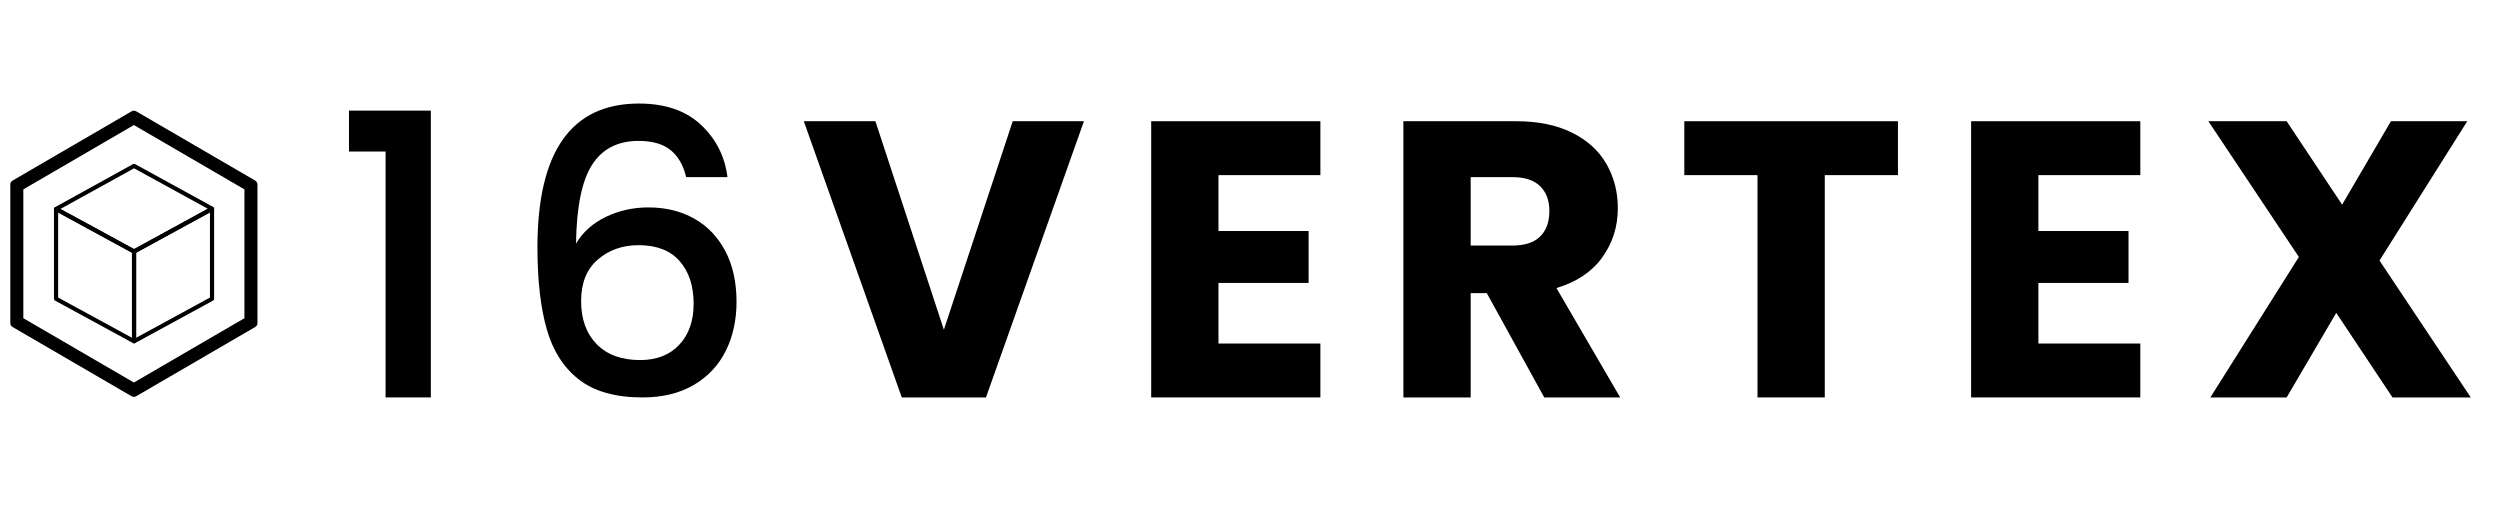
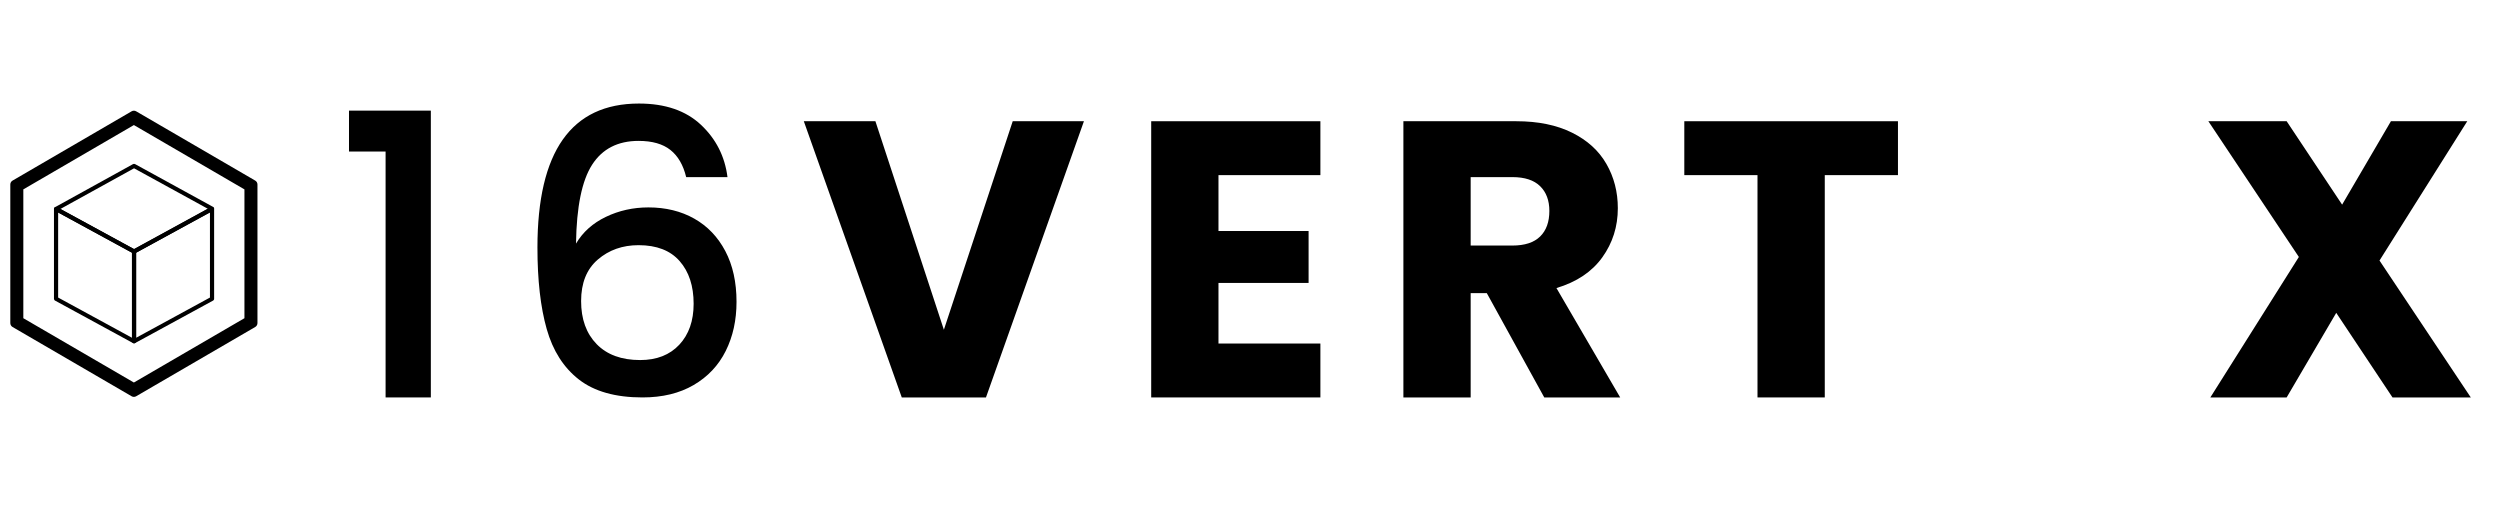
<svg xmlns="http://www.w3.org/2000/svg" width="1920" zoomAndPan="magnify" viewBox="0 0 1440 300" height="400" preserveAspectRatio="xMidYMid meet" version="1.0">
  <defs>
    <g />
    <clipPath id="b9c25e24c4">
      <path d="M 5.938 63.355 L 148.297 63.355 L 148.297 229 L 5.938 229 Z M 5.938 63.355 " clip-rule="nonzero" />
    </clipPath>
    <clipPath id="6dada7c7a6">
      <path d="M 78.414 64.109 L 147 104.016 C 147.805 104.48 148.297 105.34 148.297 106.27 L 148.297 186.098 C 148.297 187.023 147.805 187.883 147 188.352 L 78.414 228.254 C 77.613 228.723 76.621 228.723 75.82 228.254 L 7.234 188.352 C 6.43 187.883 5.938 187.023 5.938 186.098 L 5.938 106.27 C 5.938 105.34 6.43 104.48 7.234 104.016 L 75.82 64.109 C 76.621 63.645 77.613 63.645 78.414 64.109 Z M 78.414 64.109 " clip-rule="nonzero" />
    </clipPath>
    <clipPath id="f8f0c18d87">
      <path d="M 31.078 119 L 79 119 L 79 197.805 L 31.078 197.805 Z M 31.078 119 " clip-rule="nonzero" />
    </clipPath>
    <clipPath id="bca6468410">
      <path d="M 76 119 L 123.328 119 L 123.328 197.805 L 76 197.805 Z M 76 119 " clip-rule="nonzero" />
    </clipPath>
    <clipPath id="9beeaba080">
      <path d="M 31.078 94.305 L 123.328 94.305 L 123.328 147 L 31.078 147 Z M 31.078 94.305 " clip-rule="nonzero" />
    </clipPath>
  </defs>
  <g clip-path="url(#b9c25e24c4)">
    <g clip-path="url(#6dada7c7a6)">
      <path stroke-linecap="butt" transform="matrix(0.75, 0, 0, 0.75, 5.938, 63.356)" fill="none" stroke-linejoin="miter" d="M 96.635 1.005 L 188.083 54.213 C 189.156 54.833 189.812 55.979 189.812 57.219 L 189.812 163.656 C 189.812 164.891 189.156 166.036 188.083 166.661 L 96.635 219.864 C 95.567 220.489 94.244 220.489 93.177 219.864 L 1.729 166.661 C 0.656 166.036 -0 164.891 -0 163.656 L -0 57.219 C -0 55.979 0.656 54.833 1.729 54.213 L 93.177 1.005 C 94.244 0.385 95.567 0.385 96.635 1.005 Z M 96.635 1.005 " stroke="#000000" stroke-width="20" stroke-opacity="1" stroke-miterlimit="4" />
    </g>
  </g>
  <g clip-path="url(#f8f0c18d87)">
    <path fill="#000000" d="M 33.492 171.391 L 76.008 194.551 L 76.008 145.559 L 33.492 122.398 Z M 77.211 197.77 C 77.012 197.77 76.812 197.719 76.633 197.621 L 31.711 173.148 C 31.324 172.941 31.086 172.535 31.086 172.098 L 31.086 120.375 C 31.086 119.953 31.309 119.562 31.672 119.348 C 32.039 119.129 32.492 119.121 32.863 119.324 L 77.789 143.797 C 78.172 144.008 78.414 144.41 78.414 144.848 L 78.414 196.57 C 78.414 196.992 78.188 197.387 77.824 197.602 C 77.633 197.711 77.422 197.77 77.211 197.77 " fill-opacity="1" fill-rule="nonzero" />
  </g>
  <g clip-path="url(#bca6468410)">
    <path fill="#000000" d="M 78.414 145.559 L 78.414 194.551 L 120.93 171.391 L 120.93 122.398 Z M 77.211 197.77 C 76.996 197.77 76.785 197.711 76.598 197.602 C 76.23 197.387 76.008 196.992 76.008 196.57 L 76.008 144.848 C 76.008 144.41 76.246 144.008 76.633 143.797 L 121.555 119.324 C 121.93 119.121 122.379 119.129 122.746 119.348 C 123.113 119.562 123.336 119.953 123.336 120.375 L 123.336 172.098 C 123.336 172.535 123.098 172.941 122.711 173.148 L 77.789 197.621 C 77.605 197.719 77.41 197.77 77.211 197.77 " fill-opacity="1" fill-rule="nonzero" />
  </g>
  <g clip-path="url(#9beeaba080)">
    <path fill="#000000" d="M 34.781 120.371 L 77.207 143.48 L 119.641 120.211 L 77.211 96.941 Z M 77.211 146.047 C 77.012 146.047 76.812 145.996 76.633 145.898 L 31.711 121.426 C 31.324 121.219 31.086 120.816 31.086 120.379 C 31.082 119.941 31.32 119.539 31.703 119.328 L 76.625 94.523 C 76.988 94.324 77.43 94.324 77.789 94.523 L 122.715 119.16 C 123.098 119.371 123.336 119.773 123.336 120.211 C 123.336 120.645 123.098 121.047 122.715 121.262 L 77.789 145.898 C 77.609 145.996 77.41 146.047 77.211 146.047 " fill-opacity="1" fill-rule="nonzero" />
  </g>
  <g fill="#000000" fill-opacity="1">
    <g transform="translate(190.819, 228.922)">
      <g>
        <path d="M 10.203 -141.641 L 10.203 -165.203 L 57.344 -165.203 L 57.344 0 L 31.281 0 L 31.281 -141.641 Z M 10.203 -141.641 " />
      </g>
    </g>
  </g>
  <g fill="#000000" fill-opacity="1">
    <g transform="translate(292.798, 228.922)">
      <g>
        <path d="M 102.438 -126.906 C 100.77 -133.852 97.742 -139.066 93.359 -142.547 C 88.984 -146.023 82.867 -147.766 75.016 -147.766 C 63.078 -147.766 54.16 -143.191 48.266 -134.047 C 42.379 -124.91 39.285 -109.766 38.984 -88.609 C 42.91 -95.254 48.648 -100.391 56.203 -104.016 C 63.754 -107.641 71.91 -109.453 80.672 -109.453 C 90.648 -109.453 99.453 -107.301 107.078 -103 C 114.711 -98.695 120.68 -92.461 124.984 -84.297 C 129.285 -76.141 131.438 -66.395 131.438 -55.062 C 131.438 -44.488 129.359 -35.047 125.203 -26.734 C 121.055 -18.43 114.898 -11.898 106.734 -7.141 C 98.578 -2.379 88.758 0 77.281 0 C 61.719 0 49.516 -3.438 40.672 -10.312 C 31.836 -17.188 25.645 -26.895 22.094 -39.438 C 18.539 -51.977 16.766 -67.613 16.766 -86.344 C 16.766 -141.633 36.254 -169.281 75.234 -169.281 C 90.348 -169.281 102.25 -165.203 110.938 -157.047 C 119.625 -148.891 124.723 -138.844 126.234 -126.906 Z M 75.016 -87.703 C 65.797 -87.703 57.973 -84.941 51.547 -79.422 C 45.129 -73.91 41.922 -65.941 41.922 -55.516 C 41.922 -45.098 44.906 -36.828 50.875 -30.703 C 56.844 -24.586 65.191 -21.531 75.922 -21.531 C 85.441 -21.531 92.957 -24.473 98.469 -30.359 C 103.977 -36.254 106.734 -44.113 106.734 -53.938 C 106.734 -64.207 104.051 -72.398 98.688 -78.516 C 93.332 -84.641 85.441 -87.703 75.016 -87.703 Z M 75.016 -87.703 " />
      </g>
    </g>
  </g>
  <g fill="#000000" fill-opacity="1">
    <g transform="translate(460.952, 228.922)">
      <g>
        <path d="M 163.391 -159.094 L 106.969 0 L 58.469 0 L 2.047 -159.094 L 43.281 -159.094 L 82.719 -38.984 L 122.375 -159.094 Z M 163.391 -159.094 " />
      </g>
    </g>
  </g>
  <g fill="#000000" fill-opacity="1">
    <g transform="translate(649.045, 228.922)">
      <g>
        <path d="M 52.797 -128.047 L 52.797 -95.859 L 104.703 -95.859 L 104.703 -65.953 L 52.797 -65.953 L 52.797 -31.047 L 111.5 -31.047 L 111.5 0 L 14.047 0 L 14.047 -159.094 L 111.5 -159.094 L 111.5 -128.047 Z M 52.797 -128.047 " />
      </g>
    </g>
  </g>
  <g fill="#000000" fill-opacity="1">
    <g transform="translate(794.307, 228.922)">
      <g>
        <path d="M 95.188 0 L 62.094 -60.062 L 52.797 -60.062 L 52.797 0 L 14.047 0 L 14.047 -159.094 L 79.094 -159.094 C 91.633 -159.094 102.32 -156.898 111.156 -152.516 C 120 -148.141 126.609 -142.133 130.984 -134.5 C 135.367 -126.875 137.562 -118.375 137.562 -109 C 137.562 -98.426 134.578 -88.984 128.609 -80.672 C 122.641 -72.367 113.836 -66.477 102.203 -63 L 138.922 0 Z M 52.797 -87.484 L 76.828 -87.484 C 83.93 -87.484 89.254 -89.219 92.797 -92.688 C 96.348 -96.164 98.125 -101.078 98.125 -107.422 C 98.125 -113.461 96.348 -118.219 92.797 -121.688 C 89.254 -125.164 83.93 -126.906 76.828 -126.906 L 52.797 -126.906 Z M 52.797 -87.484 " />
      </g>
    </g>
  </g>
  <g fill="#000000" fill-opacity="1">
    <g transform="translate(964.724, 228.922)">
      <g>
        <path d="M 128.5 -159.094 L 128.5 -128.047 L 86.344 -128.047 L 86.344 0 L 47.594 0 L 47.594 -128.047 L 5.438 -128.047 L 5.438 -159.094 Z M 128.5 -159.094 " />
      </g>
    </g>
  </g>
  <g fill="#000000" fill-opacity="1">
    <g transform="translate(1121.317, 228.922)">
      <g>
-         <path d="M 52.797 -128.047 L 52.797 -95.859 L 104.703 -95.859 L 104.703 -65.953 L 52.797 -65.953 L 52.797 -31.047 L 111.5 -31.047 L 111.5 0 L 14.047 0 L 14.047 -159.094 L 111.5 -159.094 L 111.5 -128.047 Z M 52.797 -128.047 " />
-       </g>
+         </g>
    </g>
  </g>
  <g fill="#000000" fill-opacity="1">
    <g transform="translate(1266.579, 228.922)">
      <g>
        <path d="M 111.5 0 L 79.094 -48.719 L 50.531 0 L 6.578 0 L 57.562 -80.906 L 5.438 -159.094 L 50.531 -159.094 L 82.484 -111.047 L 110.594 -159.094 L 154.562 -159.094 L 104.016 -78.859 L 156.594 0 Z M 111.5 0 " />
      </g>
    </g>
  </g>
</svg>